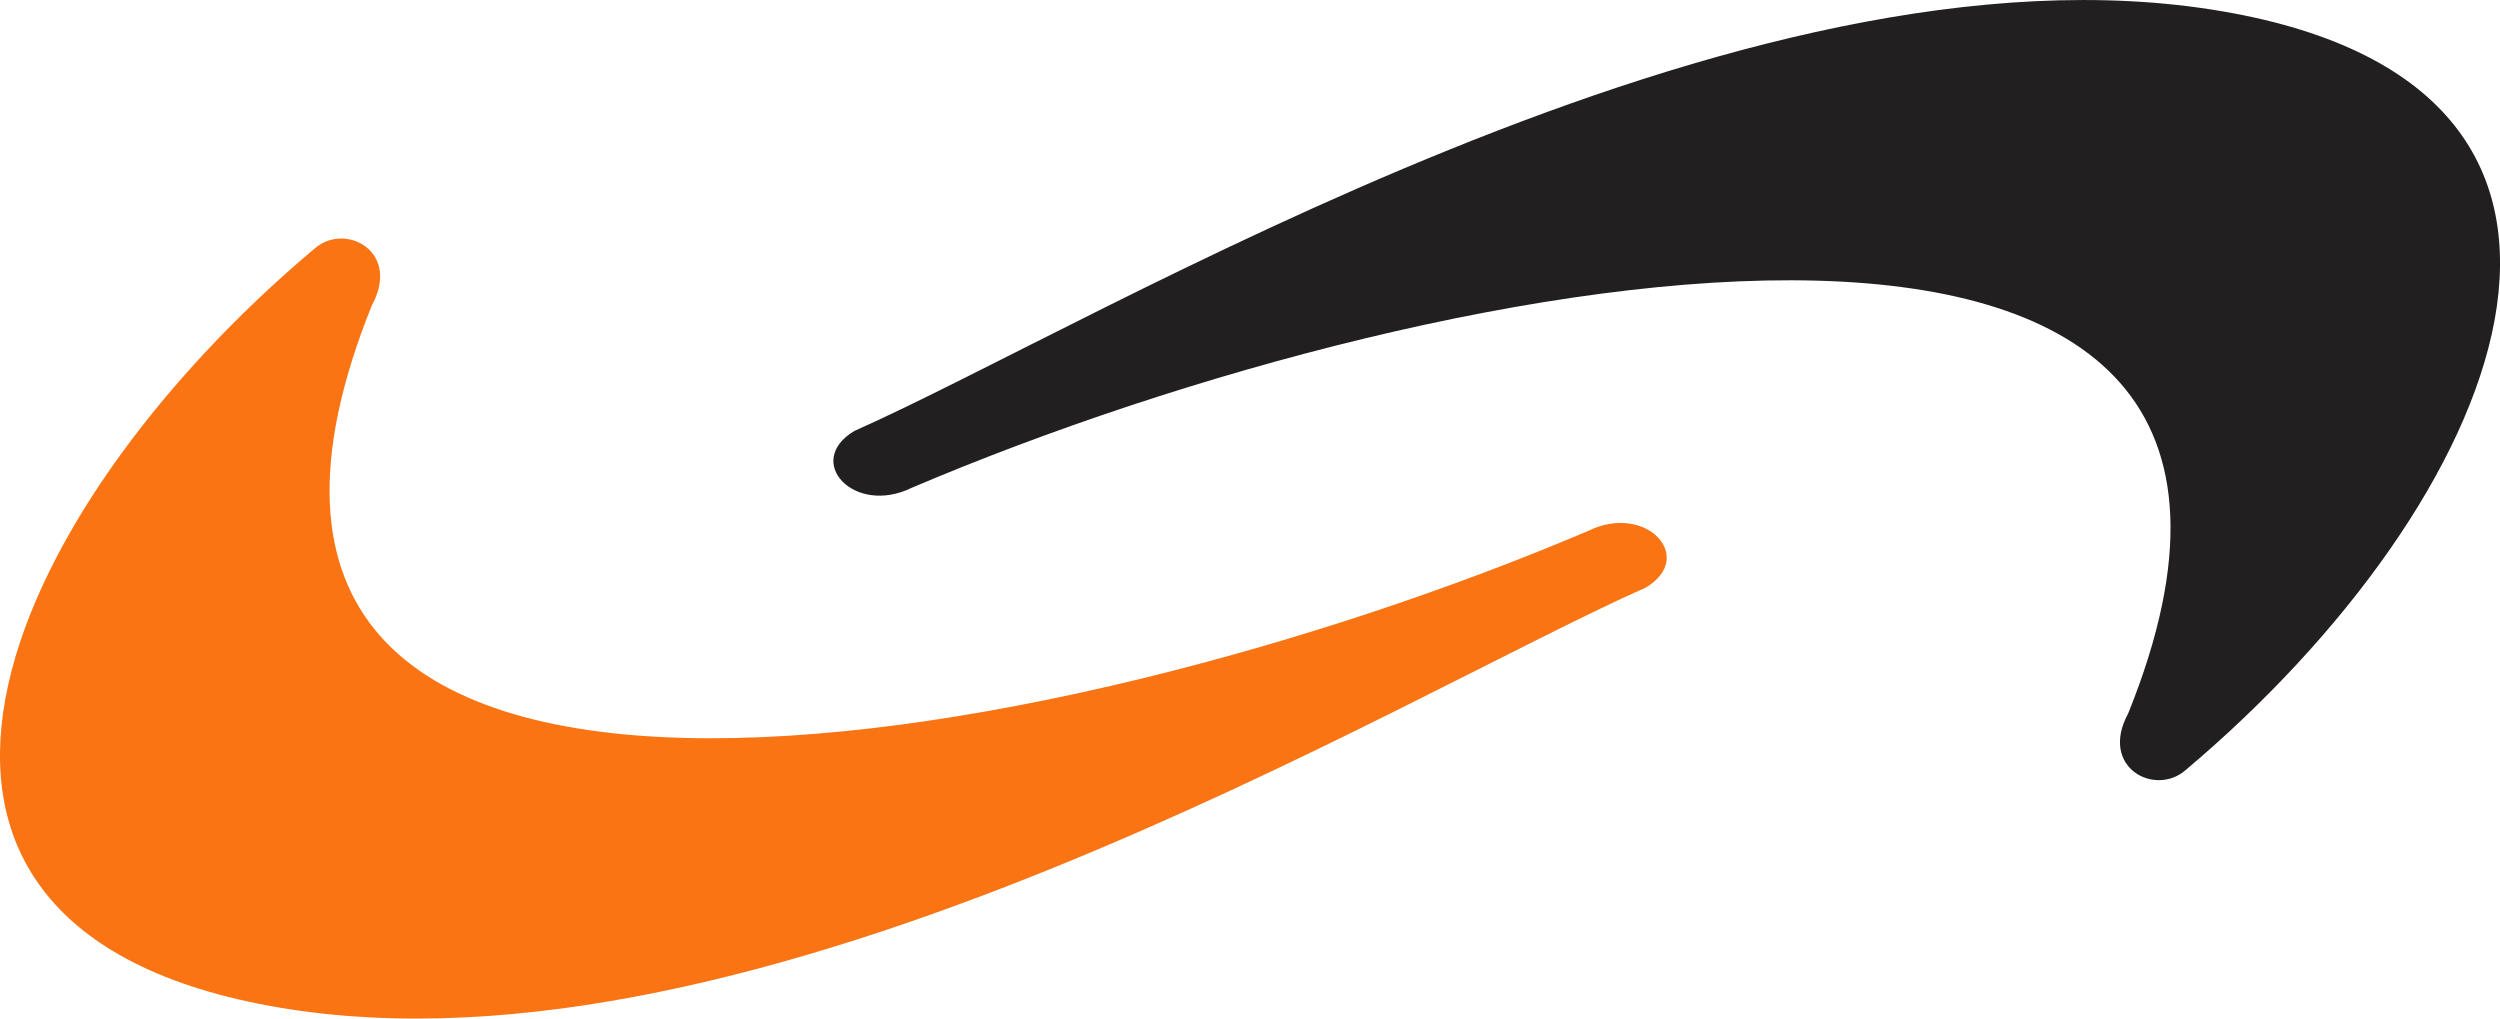
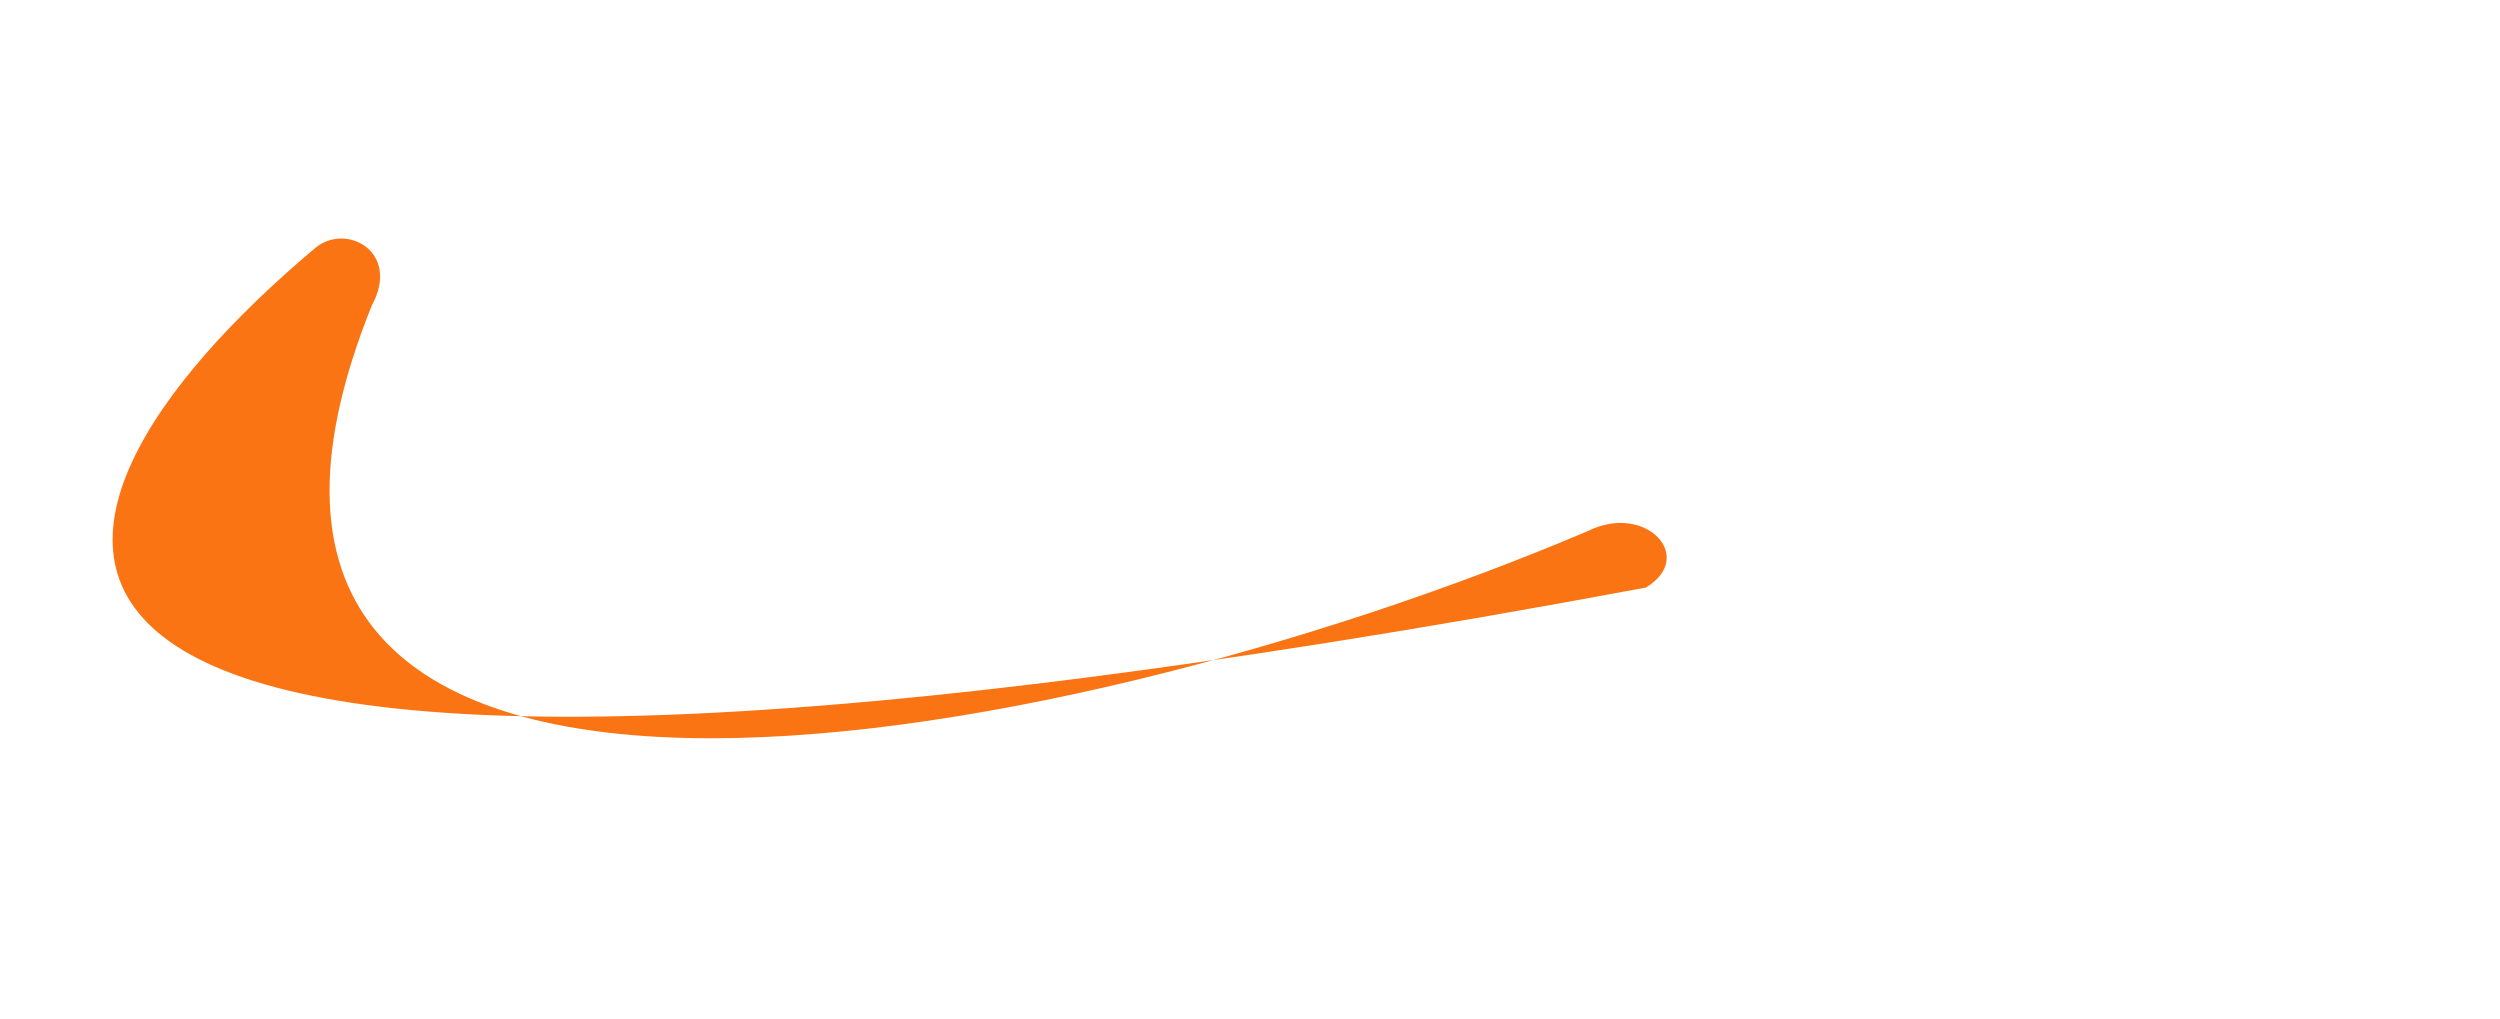
<svg xmlns="http://www.w3.org/2000/svg" id="uuid-e5a8adcb-d3ef-4716-b89a-787e3484478e" viewBox="0 0 264.82 107.9">
  <defs>
    <style>.uuid-1931e868-75e6-433a-a8b9-fe160a9ba4f5{fill:#fa7413;}.uuid-1931e868-75e6-433a-a8b9-fe160a9ba4f5,.uuid-cecedee8-c12e-4660-ad2c-fb2a0027d319{fill-rule:evenodd;}.uuid-cecedee8-c12e-4660-ad2c-fb2a0027d319{fill:#221f20;}</style>
  </defs>
-   <path class="uuid-1931e868-75e6-433a-a8b9-fe160a9ba4f5" d="M174.33,62.24c-26.13,11.59-93.94,53.16-144.86,44.47C-19.15,98.41-.25,54.58,33.31,26.34c3.24-2.85,9.2,.27,6.08,6.01-26.61,65.97,71.6,48.24,128.86,23.88,6.11-3,11.47,2.8,6.08,6.01" />
-   <path class="uuid-cecedee8-c12e-4660-ad2c-fb2a0027d319" d="M90.5,45.65C116.63,34.06,184.44-7.51,235.36,1.19c48.61,8.3,29.71,52.13-3.84,80.38-3.24,2.85-9.2-.27-6.08-6.01C252.05,9.57,153.83,27.3,96.58,51.67c-6.11,3-11.47-2.8-6.08-6.02" />
+   <path class="uuid-1931e868-75e6-433a-a8b9-fe160a9ba4f5" d="M174.33,62.24C-19.15,98.41-.25,54.58,33.31,26.34c3.24-2.85,9.2,.27,6.08,6.01-26.61,65.97,71.6,48.24,128.86,23.88,6.11-3,11.47,2.8,6.08,6.01" />
</svg>